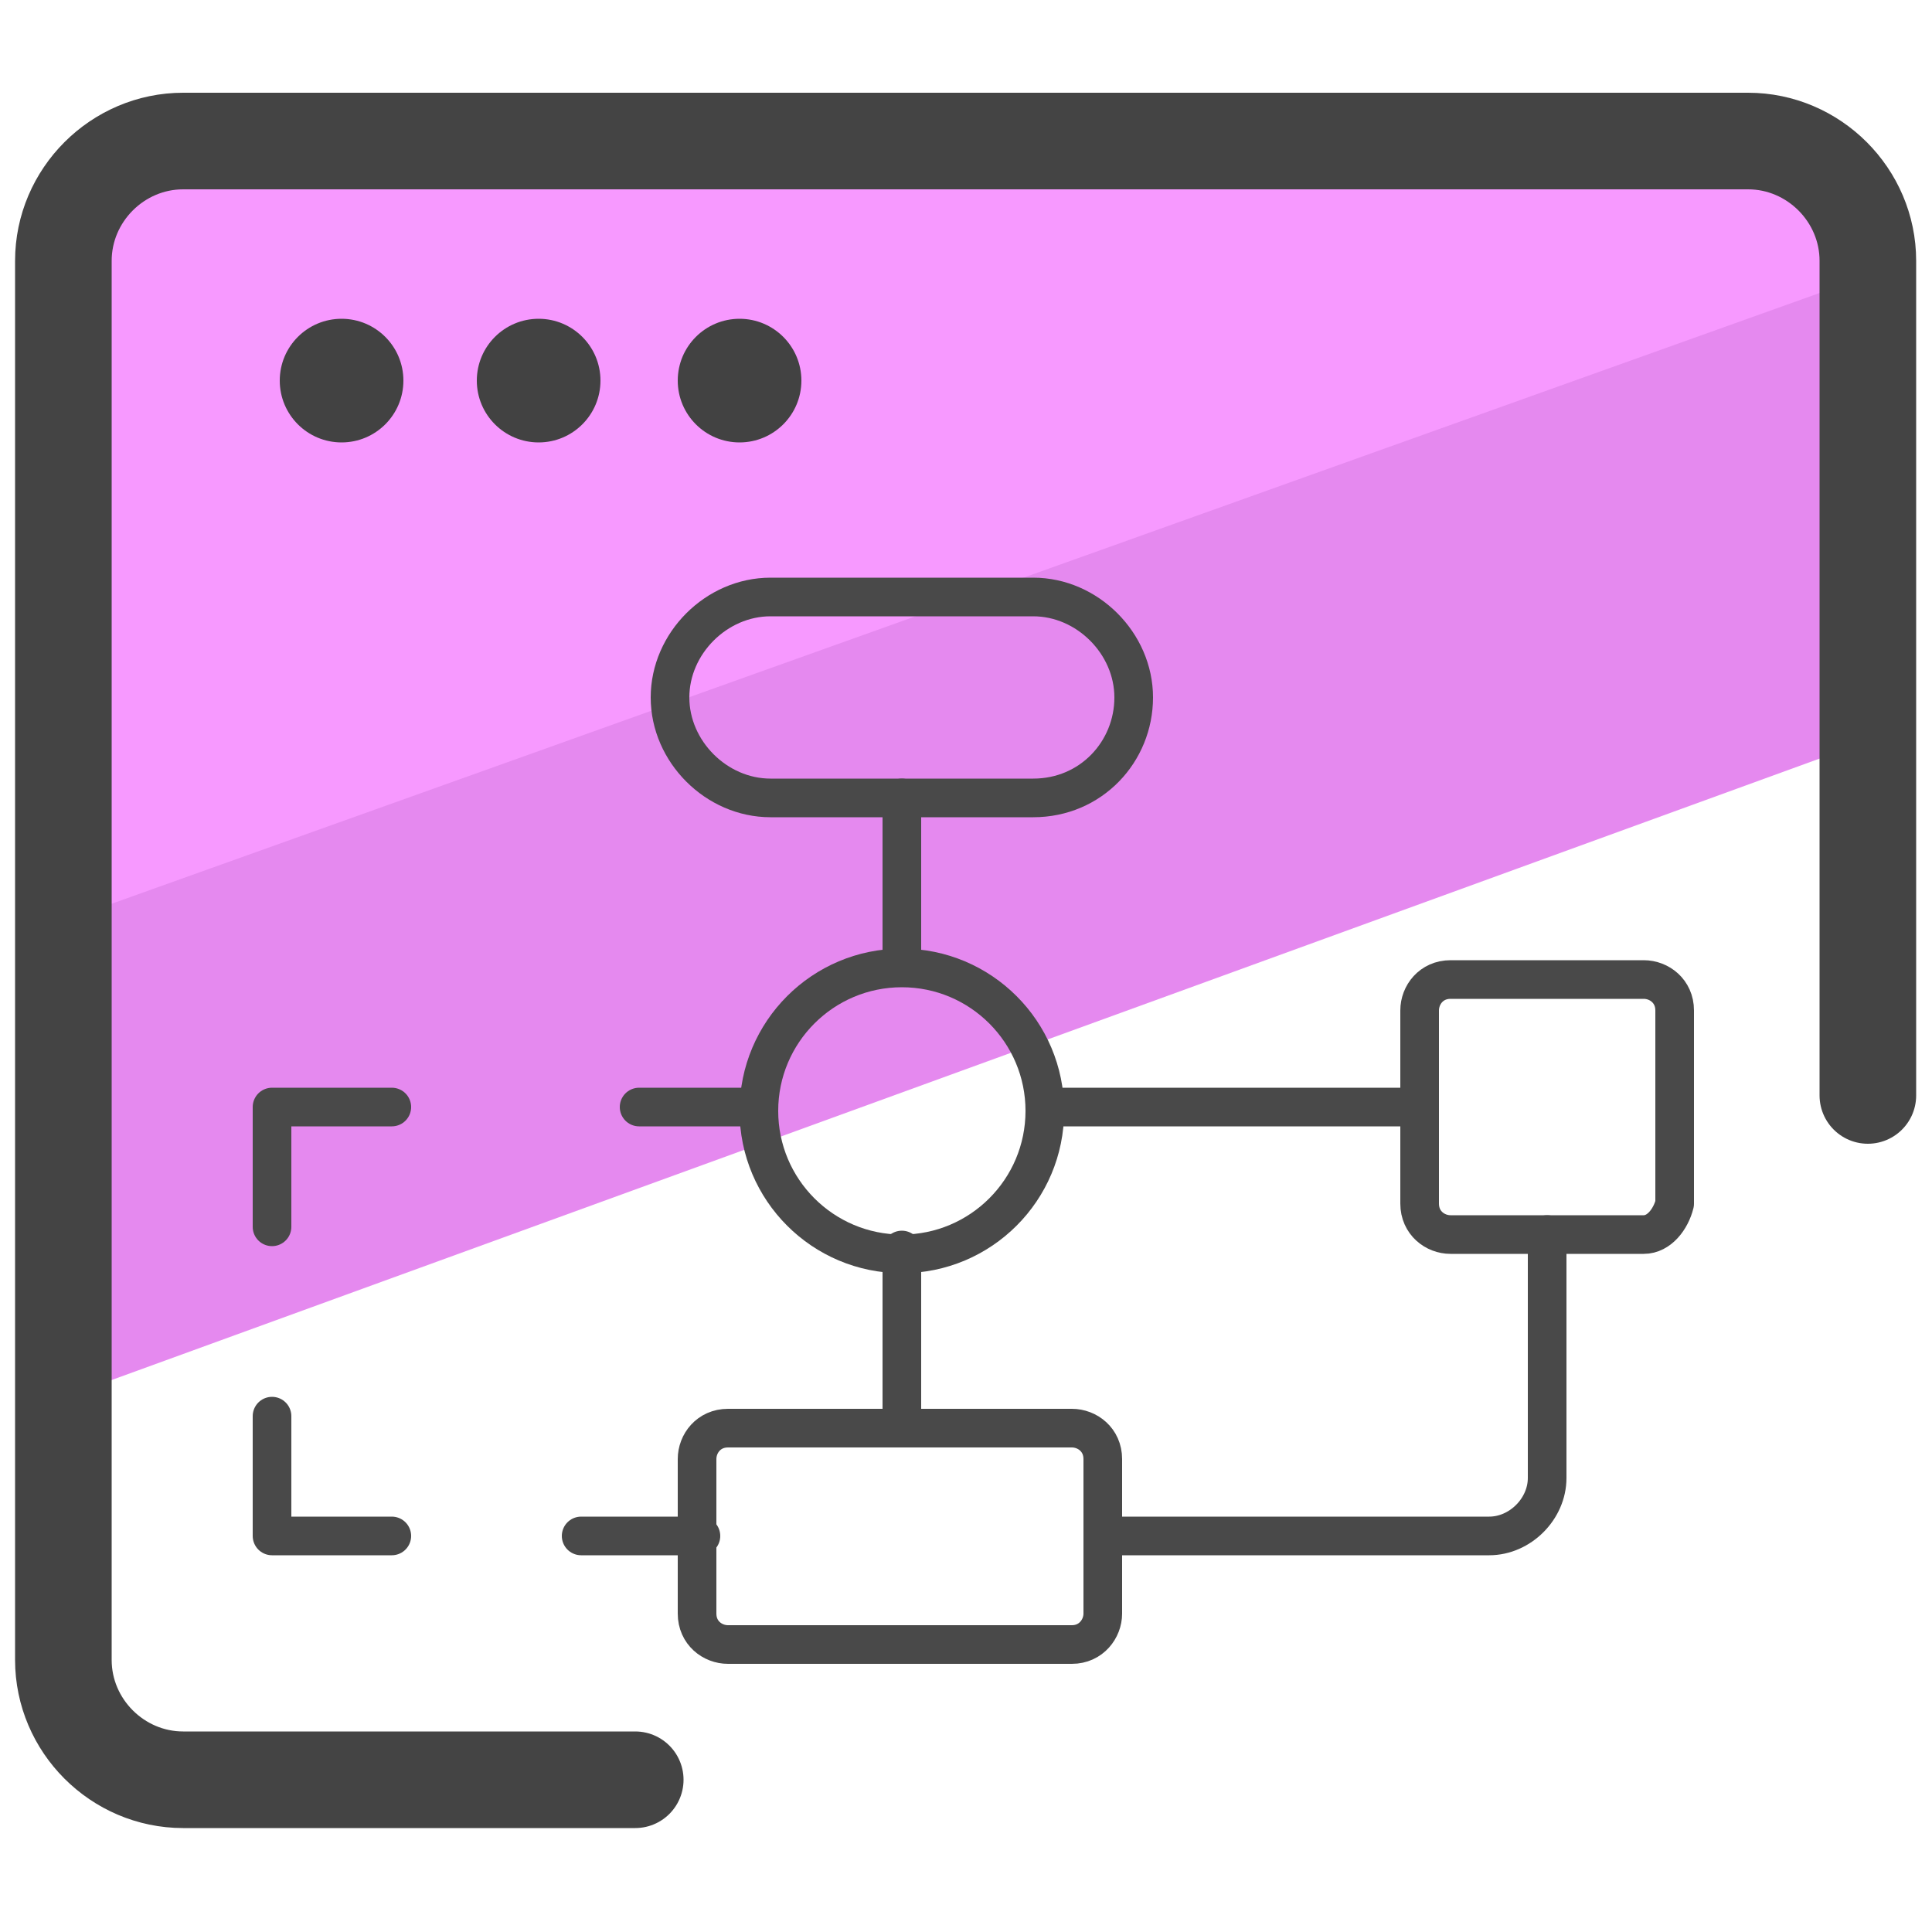
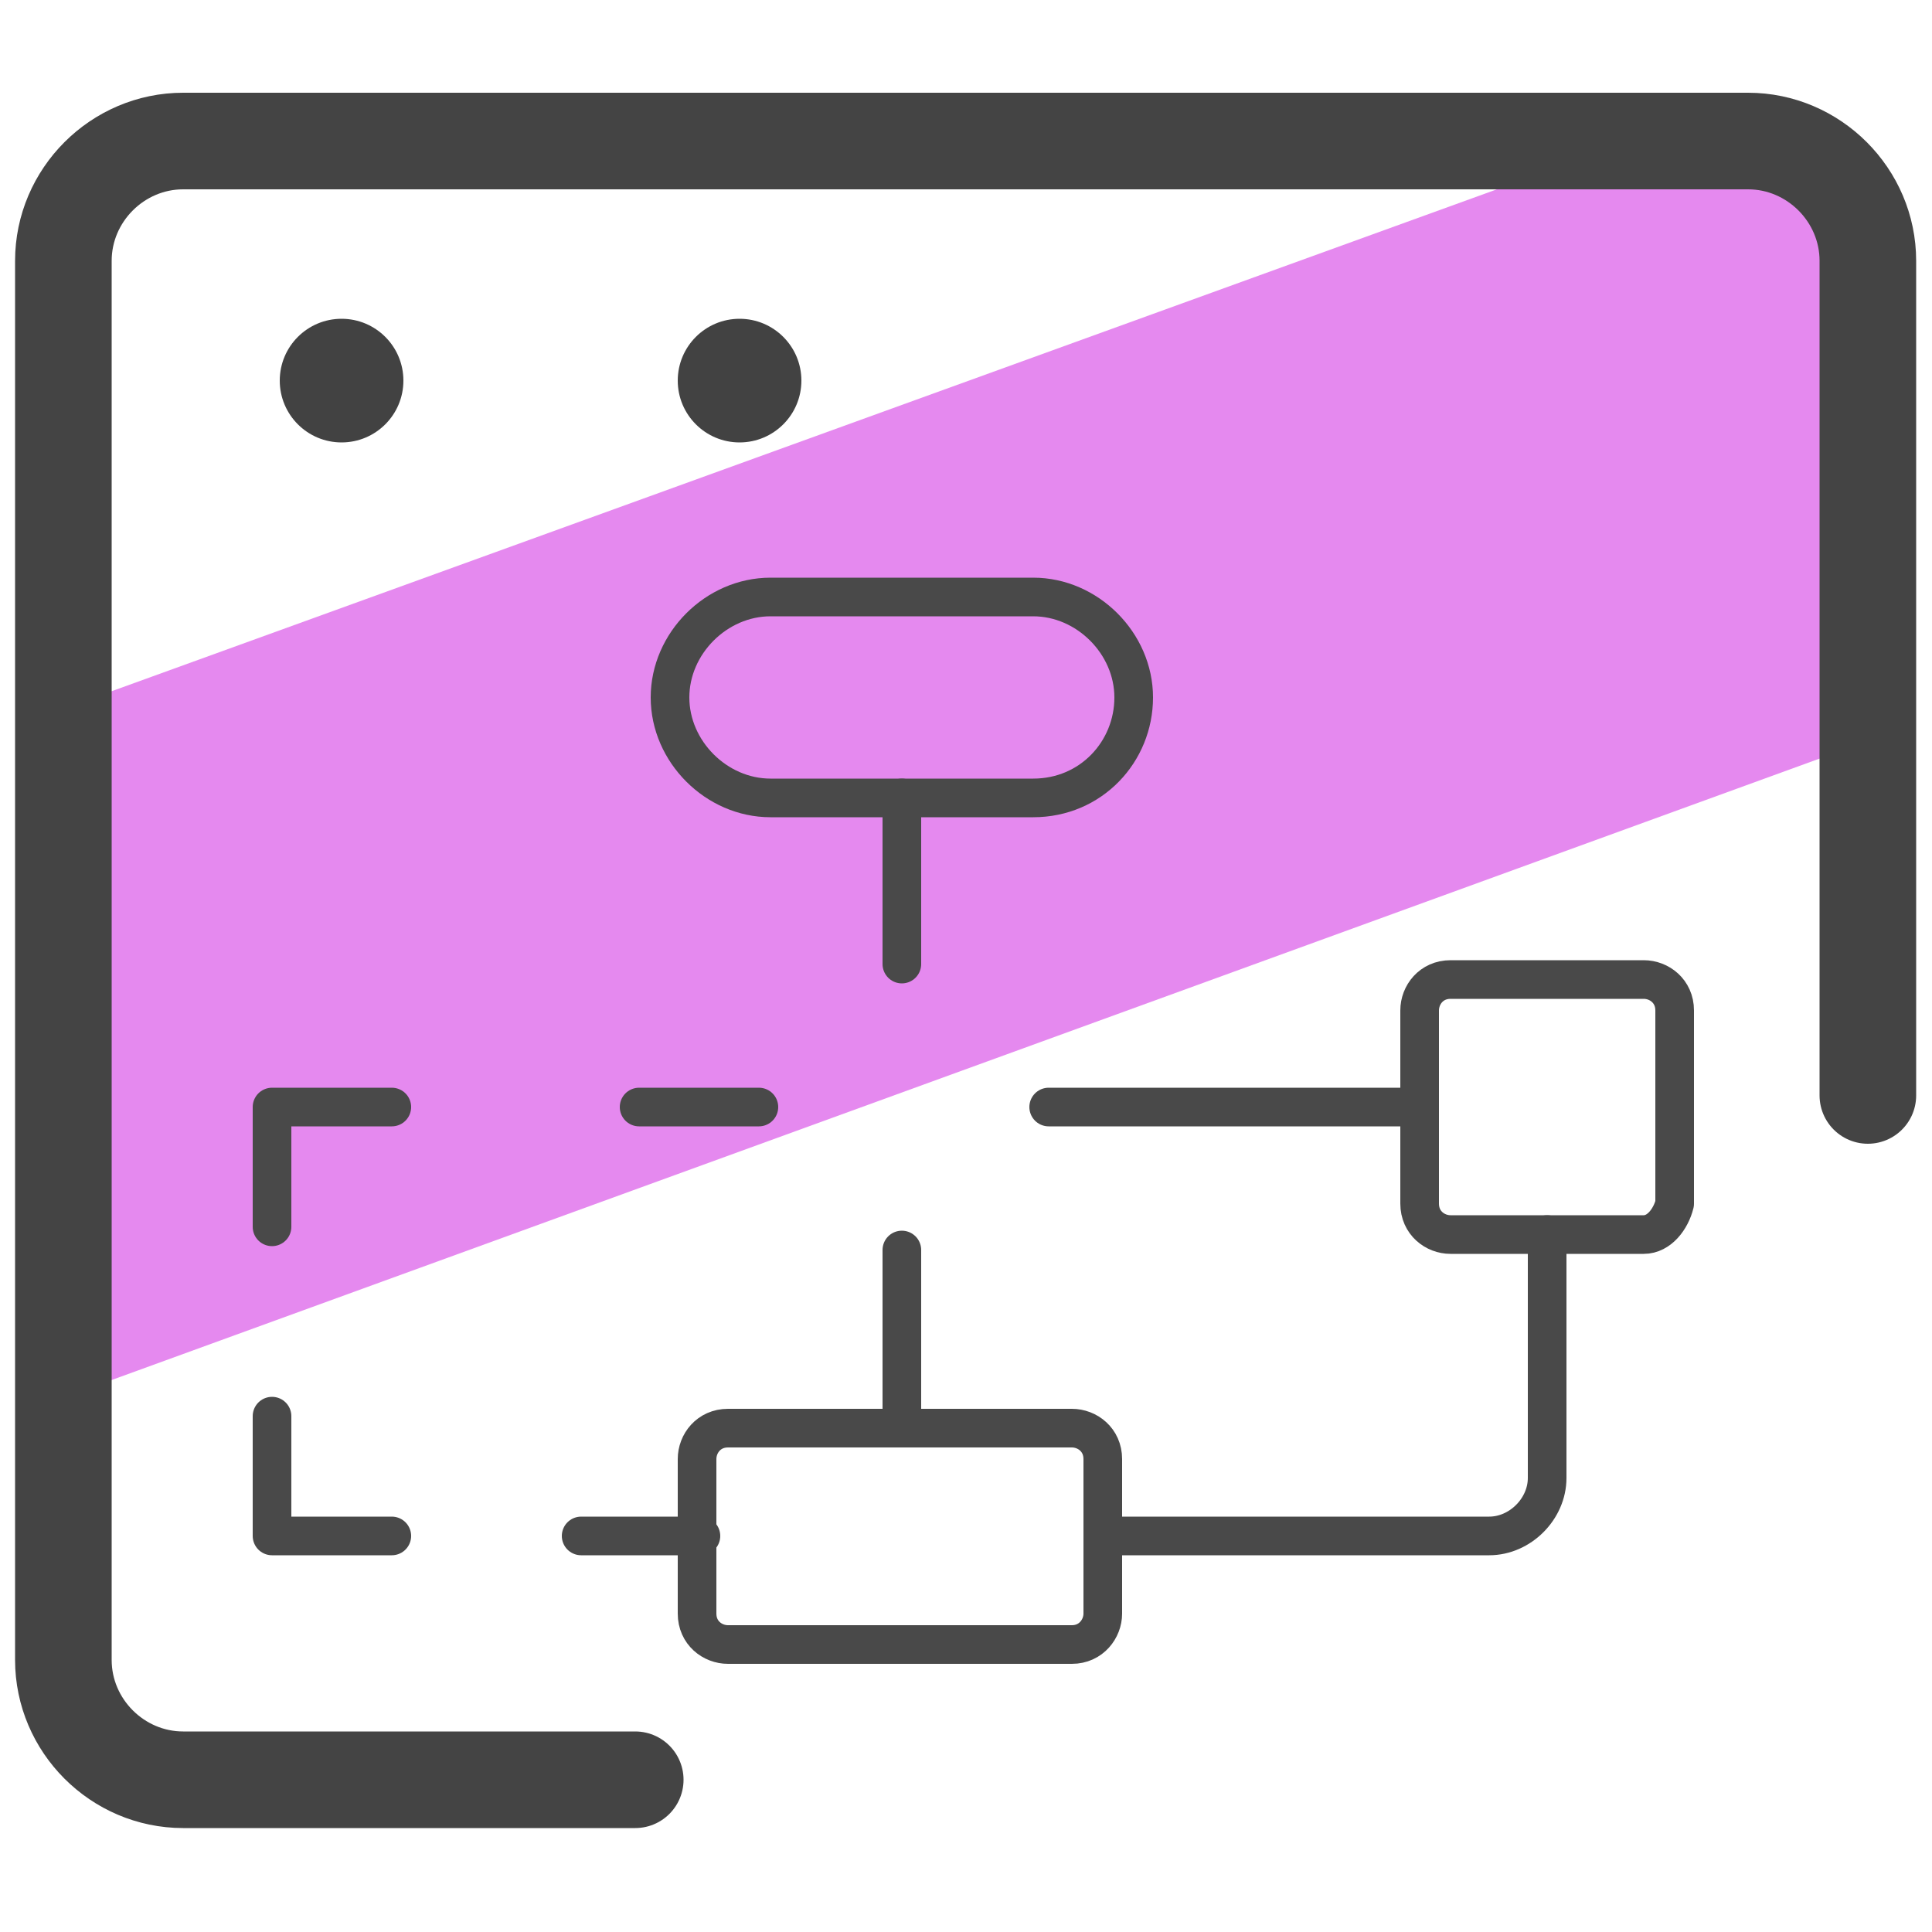
<svg xmlns="http://www.w3.org/2000/svg" id="Camada_3" x="0" y="0" version="1.1" viewBox="0 0 50 50" xml:space="preserve">
  <style>.st3{fill:#424242}.st4{fill:none;stroke:#494949;stroke-linecap:round;stroke-linejoin:round;stroke-miterlimit:10}</style>
  <path fill="#e589ef" d="M48.54 13.45l.7 5.4-47.3 17.21-.6-11.21v-6.4l41.4-15 5.3 2.3z" />
-   <path fill="#f799ff" d="M46.84 3.55l2.3 3.3-48.1 17.2 1.1-17.7 3.1-2.9 29.8-.2z" />
  <path fill="none" stroke="#444" stroke-linecap="round" stroke-linejoin="round" stroke-miterlimit="10" stroke-width="2.5" d="M16.44 46.06H4.74c-1.7 0-3.1-1.4-3.1-3.1V6.75c0-1.7 1.4-3.1 3.1-3.1h40.5c1.7 0 3.1 1.4 3.1 3.1v21.6" />
  <circle cx="8.84" cy="9.85" r="1.6" class="st3" />
-   <circle cx="13.94" cy="9.85" r="1.6" class="st3" />
  <circle cx="19.14" cy="9.85" r="1.6" class="st3" />
  <g id="workflow_00000024683701293596675490000005546488760175260545_">
    <path d="M18.14 39.75h-3.1m-4.9 0h-3.1v-3.1m0-4.9v-3.1h3.1m6.4 0h3.1m3.7 3.7v4.6m0-16.3v4.3m3.8 3.7h9.6m-8.2 11.1h10c.8 0 1.5-.7 1.5-1.5v-6.3" class="st4" />
-     <circle cx="23.34" cy="28.75" r="3.7" fill="none" stroke="#494949" stroke-linecap="round" stroke-linejoin="round" stroke-miterlimit="10" />
    <path d="M26.74 20.65h-6.8c-1.4 0-2.6-1.2-2.6-2.6 0-1.4 1.2-2.6 2.6-2.6h6.8c1.4 0 2.6 1.2 2.6 2.6 0 1.4-1.1 2.6-2.6 2.6zm15.8 11.3h-5c-.4 0-.8-.3-.8-.8v-5c0-.4.3-.8.8-.8h5c.4 0 .8.3.8.8v5c-.1.4-.4.8-.8.8zm-14.8 10.61h-8.9c-.4 0-.8-.3-.8-.8v-4c0-.4.3-.8.8-.8h8.9c.4 0 .8.3.8.8v4c0 .39-.3.8-.8.8z" class="st4" />
  </g>
</svg>